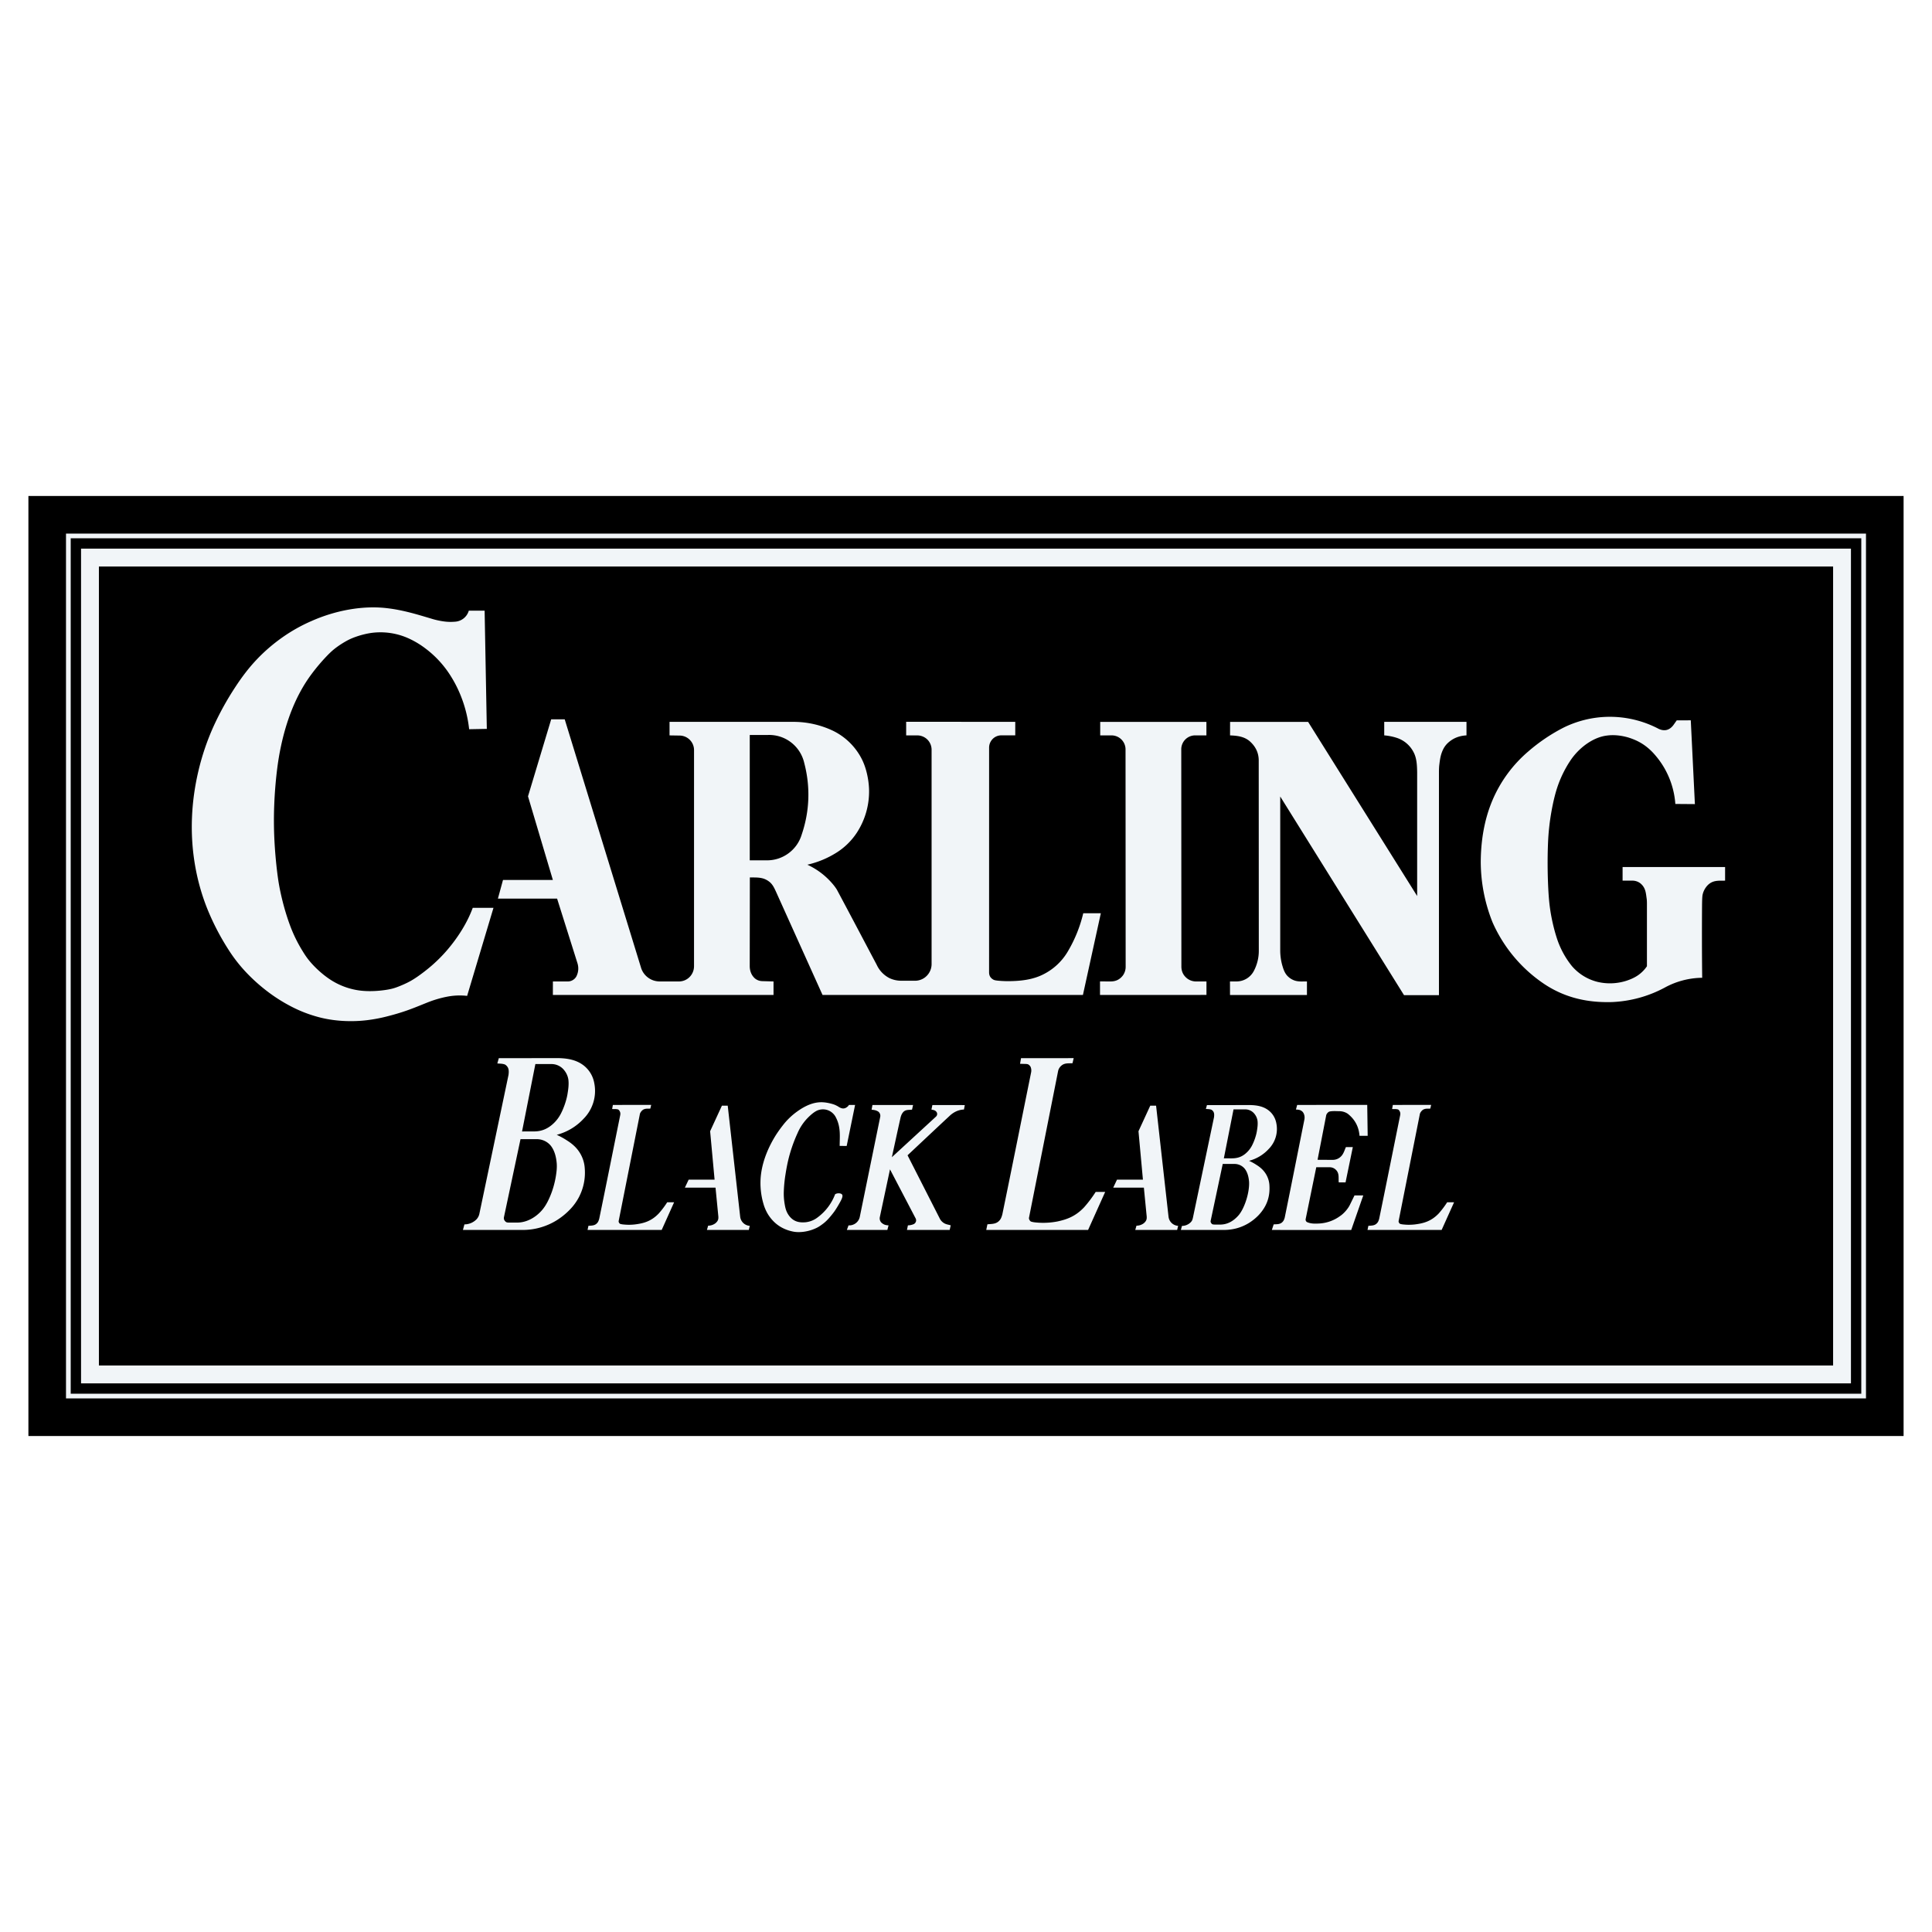
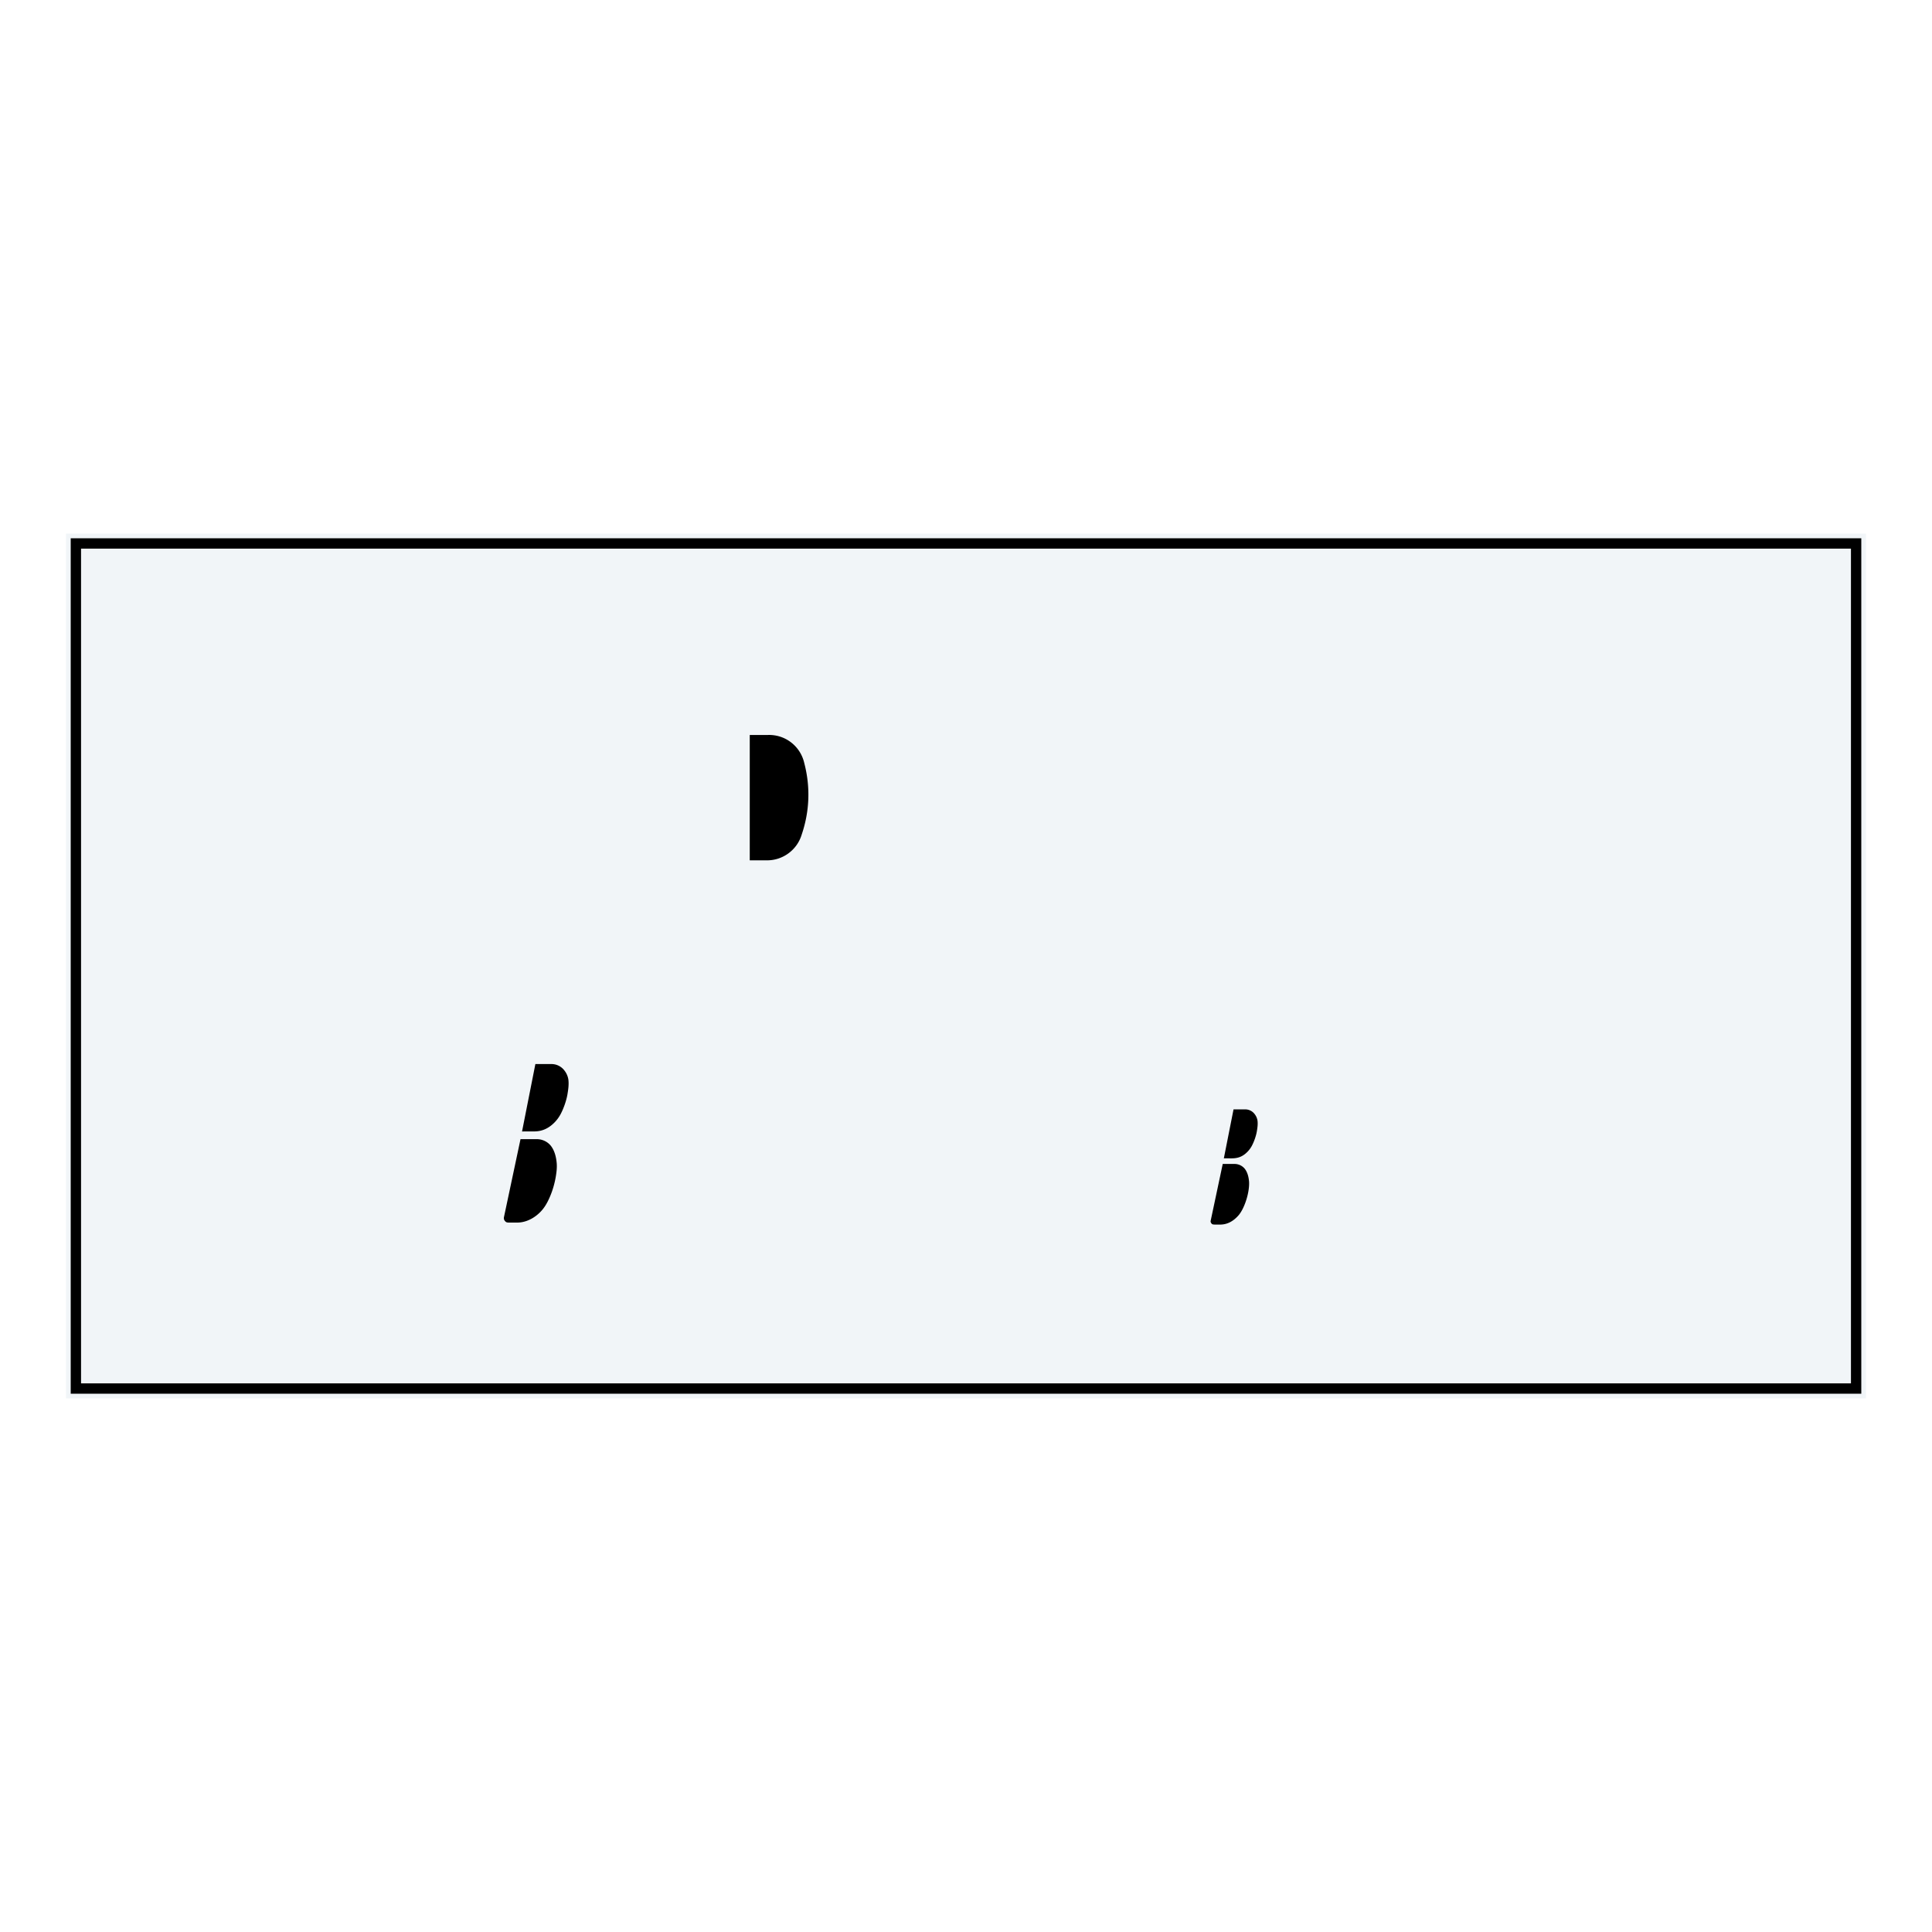
<svg xmlns="http://www.w3.org/2000/svg" width="2500" height="2500" viewBox="0 0 192.756 192.756">
  <g fill-rule="evenodd" clip-rule="evenodd">
    <path fill="#fff" d="M0 0h192.756v192.756H0V0z" />
-     <path d="M189.922 49.485H2.834v93.786h187.088V49.485z" />
    <path fill="#f1f5f8" d="M6.585 53.237H186.17v86.283H6.585V53.237z" />
    <path d="M185.701 53.706H7.055v85.345h178.646V53.706z" />
    <path fill="#f1f5f8" d="M8.086 54.737H184.67v83.282H8.086V54.737z" />
    <path d="M54.958 114.316a1.76 1.76 0 0 0-.396-.36 1.816 1.816 0 0 0-1.017-.302l-1.613-.001-1.653 7.786a.447.447 0 0 0 .046.307c.156.229.267.217.391.229h.82c.669.021 1.366-.232 1.96-.689.241-.184.46-.396.649-.63.19-.235.352-.493.503-.79.152-.297.295-.633.417-.978a9.01 9.01 0 0 0 .464-2.06 4.34 4.34 0 0 0 .017-.744c-.051-.622-.203-1.272-.588-1.768zM77.648 85.659a3.622 3.622 0 0 0 1.829-1.348c.222-.314.393-.665.505-1.034.784-2.294.895-4.734.256-7.16a3.595 3.595 0 0 0-2.419-2.626 3.627 3.627 0 0 0-1.229-.162h-1.787v12.509l1.707-.001c.386 0 .772-.058 1.138-.178zM55.309 112.003a3.667 3.667 0 0 0 .687-.968c.25-.498.507-1.211.617-1.844.081-.492.158-.991.091-1.498a1.95 1.95 0 0 0-.397-.895 1.614 1.614 0 0 0-1.307-.637h-1.585l-1.33 6.725 1.223-.004c.637-.003 1.322-.198 2.001-.879z" />
-     <path d="M9.868 56.52v79.717h173.021V56.52H9.868zm99.9 15.502l10.596.001v1.346h-1.098a1.387 1.387 0 0 0-1.411 1.399l.012 21.684c.008.425.152.848.604 1.19.283.204.588.278.865.279h1.033v1.343l-10.621.005v-1.352l1.1.001c.424-.006.846-.15 1.188-.604a1.47 1.47 0 0 0 .271-.865l-.012-21.664a1.399 1.399 0 0 0-1.404-1.415h-1.123v-1.348zM50.184 87.795h4.976l-2.481-8.344 2.313-7.683h1.35l7.625 24.815a1.92 1.92 0 0 0 .713.97c.374.268.776.366 1.146.366h1.878a1.493 1.493 0 0 0 1.253-.628c.214-.298.287-.618.286-.911l.001-21.554a1.45 1.45 0 0 0-1.428-1.439l-1.016-.016v-1.35h12.23a9.193 9.193 0 0 1 4.096.896 6.337 6.337 0 0 1 2.482 2.177c.31.463.561.966.753 1.592s.328 1.374.346 2.125a7.536 7.536 0 0 1-1.226 4.276 6.686 6.686 0 0 1-2.021 1.979 9.349 9.349 0 0 1-2.911 1.206 7.28 7.28 0 0 1 1.876 1.244c.428.392.854.879 1.083 1.269 1.338 2.499 2.641 4.981 3.961 7.472a2.805 2.805 0 0 0 1.298 1.343c.361.163.723.238 1.078.247l1.407.002a1.642 1.642 0 0 0 1.382-.695 1.67 1.67 0 0 0 .311-1.008V74.805a1.437 1.437 0 0 0-.408-1.007 1.407 1.407 0 0 0-.458-.312 1.383 1.383 0 0 0-.542-.115l-1.129-.003v-1.353l10.884.002v1.35l-1.369-.001a1.21 1.21 0 0 0-1.006.505 1.23 1.23 0 0 0-.234.73l-.002 22.426c.006.262.09.523.434.715.088.044.182.071.414.096.232.025.602.049.969.053 1.242-.002 2.545-.115 3.691-.73a5.871 5.871 0 0 0 2.295-2.147 13.645 13.645 0 0 0 1.592-3.897h1.754l-1.787 8.152H82.066l-4.65-10.314c-.161-.348-.337-.751-.7-1.011a1.852 1.852 0 0 0-.542-.285c-.458-.142-.918-.109-1.361-.115l-.012 8.86c.006.416.13.86.51 1.206.243.204.506.271.745.278l1.119.031v1.35H55.16l.003-1.348 1.431-.002a.984.984 0 0 0 .907-.494c.229-.456.24-.91.112-1.326l-2.032-6.446h-5.904l.507-1.858zm-5.251 11.589c-.548.083-1.104.224-1.661.405-.276.091-.547.196-.99.375-.443.18-1.059.433-1.685.652-.627.221-1.266.408-1.911.572a15.58 15.58 0 0 1-2.054.394c-1.496.185-3.332.129-5.006-.349a13.146 13.146 0 0 1-2.432-.943 16.27 16.27 0 0 1-2.349-1.451 17.51 17.51 0 0 1-2.109-1.843 14.975 14.975 0 0 1-1.937-2.444 24.7 24.7 0 0 1-2.042-3.897c-1.21-2.938-1.726-6.122-1.605-9.24.06-1.572.277-3.135.636-4.664a24.478 24.478 0 0 1 1.505-4.454 29.174 29.174 0 0 1 2.162-3.916c.732-1.121 1.413-1.997 2.172-2.796.76-.8 1.601-1.524 2.502-2.163a16.434 16.434 0 0 1 2.982-1.676c2.253-.996 5.047-1.594 7.649-1.25 1.311.162 2.593.53 3.354.753s.998.301 1.24.366c.242.064.487.113.684.147.546.094.927.101 1.392.063a1.526 1.526 0 0 0 1.342-1.098l1.579-.001.219 11.795-1.764.033c-.13-1.2-.438-2.418-.945-3.605a12.043 12.043 0 0 0-.867-1.662 10.17 10.17 0 0 0-2.551-2.792 8.743 8.743 0 0 0-1.625-.98 6.815 6.815 0 0 0-3.67-.581c-.62.079-1.228.249-1.683.412s-.759.318-1.053.489-.578.357-.851.559c-.273.202-.535.42-.96.862a19.198 19.198 0 0 0-1.537 1.824c-1.611 2.168-2.504 4.733-3.014 7.089-.172.795-.31 1.599-.427 2.585a43.064 43.064 0 0 0-.262 3.332 39.376 39.376 0 0 0 .017 3.521 46.22 46.22 0 0 0 .277 3.213c.107.87.21 1.442.332 2.009.122.567.262 1.13.422 1.688.161.558.341 1.109.525 1.604a14.25 14.25 0 0 0 1.282 2.611c.25.408.516.809 1.006 1.333.49.523 1.206 1.171 2.023 1.651.818.48 1.738.795 2.678.912.941.116 1.901.035 2.537-.06.635-.094.946-.202 1.251-.32.306-.118.605-.246.898-.39s.579-.301 1.002-.591c.423-.29.983-.713 1.51-1.173.527-.461 1.021-.96 1.479-1.49 1.136-1.323 2.045-2.804 2.565-4.229h2.069l-2.629 8.784a6.596 6.596 0 0 0-1.672.025zm12.833 20.045a5.326 5.326 0 0 1-.888 1.23 6.939 6.939 0 0 1-1.359 1.103 6.43 6.43 0 0 1-3.451.95h-5.882l.15-.555a1.704 1.704 0 0 0 1.207-.506c.177-.195.26-.404.295-.603l2.899-13.816c.039-.354.073-.748-.347-1.02-.28-.109-.513-.081-.771-.113l.148-.525 5.99-.005c.901.026 1.885.178 2.656.885.232.215.429.469.579.747.149.278.252.582.304.895a3.939 3.939 0 0 1-1.062 3.512 5.567 5.567 0 0 1-2.691 1.613c.349.156.695.344 1.032.567.421.262.835.601 1.14 1.028a3.32 3.32 0 0 1 .628 1.778 5.282 5.282 0 0 1-.577 2.835zm8.251 3.283l-7.396.001.085-.41c.308-.035.64.004.89-.298.112-.127.155-.298.191-.415.709-3.446 1.396-6.887 2.093-10.329a.644.644 0 0 0 .012-.138c.015-.177-.137-.422-.251-.438-.2-.052-.378-.025-.567-.038l.071-.408 3.824-.002-.087.369c-.201.014-.41-.018-.602.056-.208.06-.43.346-.448.532l-2.106 10.618c-.031.122.083.273.151.294.188.059.359.063.541.079.307.021.612.012.919-.022.839-.106 1.613-.286 2.391-1.098.32-.362.597-.734.84-1.116h.689l-1.24 2.763zm8.692-.001H70.53l.121-.424c.25-.002.5-.074.729-.243.302-.258.297-.453.291-.663l-.283-2.892h-3.056l.375-.793h2.588l-.445-4.833 1.175-2.549h.581l1.241 11.066a1.026 1.026 0 0 0 .958.922l-.096.409zm8.702-11.195a1.432 1.432 0 0 0-.295-.419 1.43 1.43 0 0 0-1.43-.354c-.322.09-.721.4-1.133.824a5.03 5.03 0 0 0-.985 1.494 14.55 14.55 0 0 0-.951 2.788c-.109.479-.193.964-.251 1.339a13.78 13.78 0 0 0-.165 1.661c-.015.434.008.747.058 1.111.085.542.164.987.566 1.457.468.523 1.02.571 1.558.526a2.358 2.358 0 0 0 1.193-.485 5.116 5.116 0 0 0 1.743-2.306c.197-.134.596-.134.703.039s-.078.518-.254.829c-.175.312-.342.589-.526.853a9.803 9.803 0 0 1-.561.692c-.333.369-.55.52-.83.719a2.843 2.843 0 0 1-.553.301c-.547.247-1.48.459-2.259.271a3.884 3.884 0 0 1-1.097-.415 3.492 3.492 0 0 1-.802-.625 3.922 3.922 0 0 1-.586-.783 4.282 4.282 0 0 1-.394-.961 7.373 7.373 0 0 1-.266-2.611c.109-1.285.575-2.646 1.389-4.009.253-.417.537-.815.79-1.138a6.82 6.82 0 0 1 1.477-1.432c.866-.616 1.727-.977 2.631-.902.306.023.608.095.8.147.354.101.413.152.599.243.338.228.646.359 1.026-.002a.65.65 0 0 0 .09-.125l.616-.001-.838 4.089-.7-.002c.003-.926.127-1.855-.363-2.813zm12.763-.818c-.462.015-.916.188-1.342.551-1.421 1.321-2.857 2.676-4.285 4.015l3.225 6.332c.041.08.093.154.152.221.338.361.633.334.929.436l-.103.457-4.263.002.097-.459a1.5 1.5 0 0 0 .582-.124.435.435 0 0 0 .229-.304.422.422 0 0 0-.038-.257l-2.562-4.902-1.015 4.768a.617.617 0 0 0 .13.519c.271.268.502.284.741.302l-.12.458H84.49l.169-.458a1.077 1.077 0 0 0 1.115-.814l2.047-10.019a.526.526 0 0 0-.194-.517c-.252-.159-.446-.159-.667-.193l.083-.466h4.054l-.102.462c-.283.046-.587-.023-.838.202-.19.194-.229.348-.291.518-.307 1.349-.59 2.686-.885 4.027l4.405-4.053a.355.355 0 0 0 .085-.401c-.145-.268-.365-.245-.541-.302l.093-.447 3.234.002-.083.444zm12.385 12.014l-10.162.001.117-.563c.424-.049.881.005 1.225-.408.154-.176.213-.409.262-.571.975-4.734 1.918-9.462 2.877-14.192a.938.938 0 0 0-.066-.56c-.174-.26-.299-.248-.438-.267l-.604-.017.098-.562 5.254-.002-.119.507c-.377.026-.779-.048-1.111.244a.965.965 0 0 0-.33.563l-2.895 14.589c-.043.17.115.378.207.405.258.08.494.087.744.109a7.535 7.535 0 0 0 1.898-.126c.924-.201 1.785-.5 2.648-1.414.439-.497.82-1.01 1.154-1.533h.947l-1.706 3.797zm8.886-.001h-4.18l.123-.424c.25-.002.5-.074.729-.243.301-.258.297-.453.291-.663l-.283-2.892h-3.057l.375-.793h2.588l-.443-4.833 1.174-2.549h.582l1.24 11.066a1.024 1.024 0 0 0 .959.922l-.098.409zm8.141-1.49a4.987 4.987 0 0 1-.988.801 4.66 4.66 0 0 1-1.205.522 4.977 4.977 0 0 1-1.303.168h-4.275l.109-.403a1.24 1.24 0 0 0 .688-.211c.328-.228.355-.399.404-.595l2.107-10.041c.027-.257.053-.544-.252-.741-.203-.079-.373-.059-.561-.082l.107-.383 4.354-.003c.654.019 1.369.129 1.93.644.17.156.312.34.42.543.109.202.184.423.223.649a2.84 2.84 0 0 1-.773 2.553 4.03 4.03 0 0 1-1.955 1.172c.254.113.506.25.75.412.307.19.607.438.828.748a2.394 2.394 0 0 1 .457 1.292c.062 1.029-.186 2.01-1.065 2.955zm9.226 1.495l-7.92-.003.182-.555c.309-.03.645.024.902-.265.115-.123.164-.288.199-.401.666-3.267 1.309-6.525 1.963-9.788.057-.28-.002-.587-.186-.79-.236-.218-.445-.196-.656-.217l.123-.458 6.99-.003.045 3.083-.814.001c-.059-.768-.357-1.557-1.178-2.204a1.529 1.529 0 0 0-.779-.251c-.344-.001-.693-.037-1.029.031-.162.045-.332.264-.344.406l-.857 4.41 1.467.009c.34.006.68-.105.957-.439.223-.294.277-.569.406-.835h.688l-.725 3.518h-.678c-.047-.429.088-.896-.295-1.262a.867.867 0 0 0-.609-.246l-1.34.001-1.057 5.164a.301.301 0 0 0-.002.112.307.307 0 0 0 .119.186c.4.187.812.169 1.227.15a3.879 3.879 0 0 0 2.1-.753c.371-.247.785-.724.975-1.124l.453-.926h.875l-1.202 3.449zm9.02-.004h-7.395l.084-.409c.309-.036.641.004.891-.298.113-.127.156-.298.191-.416.709-3.445 1.396-6.886 2.094-10.328a.644.644 0 0 0 .012-.138c.014-.177-.137-.422-.252-.438-.199-.052-.377-.025-.566-.038l.072-.408 3.824-.002-.088.369c-.201.014-.41-.018-.602.056-.209.06-.43.346-.447.532l-2.107 10.618c-.031.122.084.273.152.294.188.059.359.062.539.079.307.021.613.011.92-.022.84-.107 1.613-.286 2.391-1.098.318-.362.596-.734.84-1.116h.689l-1.242 2.763zm2.48-49.344c-.668.036-1.348.246-1.936.834a2.386 2.386 0 0 0-.312.41c-.35.624-.4 1.181-.473 1.77-.021.22-.027.442-.027.664v22.239h-3.486l-12.35-19.818v15.369c.002.466.061.934.18 1.389.119.419.248.879.605 1.208.16.154.352.277.559.36.438.181.902.12 1.322.126v1.352h-7.676l-.004-1.352h.648a1.949 1.949 0 0 0 1.702-.988 4.292 4.292 0 0 0 .527-2.097l-.008-19.001c-.01-.671-.262-1.336-.941-1.917a2.226 2.226 0 0 0-.475-.287c-.492-.209-.971-.237-1.445-.259l.004-1.344h7.787l10.877 17.37v-12.35c-.014-.685-.035-1.411-.373-2.03a2.885 2.885 0 0 0-1.672-1.403 5.467 5.467 0 0 0-1.24-.245v-1.351l8.207.003v1.348zm24.047 14.967a1.992 1.992 0 0 0-.471.85c-.041.16-.062.326-.074 1.065a397.858 397.858 0 0 0 .013 7.304 7.95 7.95 0 0 0-3.732.977 12.193 12.193 0 0 1-5.284 1.446c-2.283.062-4.559-.358-6.725-1.792a14.412 14.412 0 0 1-5.179-6.175 16.33 16.33 0 0 1-1.172-6.05c.014-2.04.334-4.118 1.135-6.041a13.17 13.17 0 0 1 3.602-4.943 17.641 17.641 0 0 1 3.562-2.401 10.51 10.51 0 0 1 3.119-.957 10.472 10.472 0 0 1 6.348 1.108c.543.242 1.037.153 1.439-.363l.35-.495 1.4-.001.41 8.359-1.951-.015a8.391 8.391 0 0 0-1.146-3.667 8.522 8.522 0 0 0-1.109-1.473c-.771-.804-1.539-1.206-2.414-1.484-.715-.213-1.484-.299-2.184-.196-.996.124-2.117.737-3.049 1.759a6.358 6.358 0 0 0-.623.812c-.207.314-.422.684-.615 1.065-.402.798-.68 1.56-.902 2.442-.117.459-.225.97-.316 1.482a23.288 23.288 0 0 0-.35 3.282 48.63 48.63 0 0 0-.031 2.457c.01.878.045 1.757.088 2.435.045.678.096 1.156.166 1.631.137.928.369 1.927.631 2.747a8.704 8.704 0 0 0 1.527 2.874 4.93 4.93 0 0 0 2.568 1.586 5.375 5.375 0 0 0 2.947-.135c.424-.145.826-.33 1.17-.585a3.4 3.4 0 0 0 .808-.841v-6.25c0-.15-.006-.299-.02-.449-.086-.542-.078-1.124-.639-1.576a1.294 1.294 0 0 0-.795-.265l-.975.001v-1.359h10.227v1.358c-.595.018-1.211-.087-1.754.473z" />
    <path d="M124.445 114.929a2.594 2.594 0 0 0 .5-.704c.182-.362.369-.88.449-1.34.059-.357.115-.721.066-1.089a1.426 1.426 0 0 0-.289-.65 1.173 1.173 0 0 0-.949-.463h-1.152l-.967 4.888c.758-.044 1.518.191 2.342-.642zM124.191 116.609a1.343 1.343 0 0 0-.287-.261 1.33 1.33 0 0 0-.74-.22h-1.172l-1.201 5.658c-.051.16.113.355.205.37.244.041.473.013.709.02.668.011 1.316-.278 1.896-.959.137-.171.254-.358.365-.574s.215-.46.303-.71c.258-.728.385-1.494.35-2.038-.037-.453-.148-.924-.428-1.286z" />
  </g>
</svg>